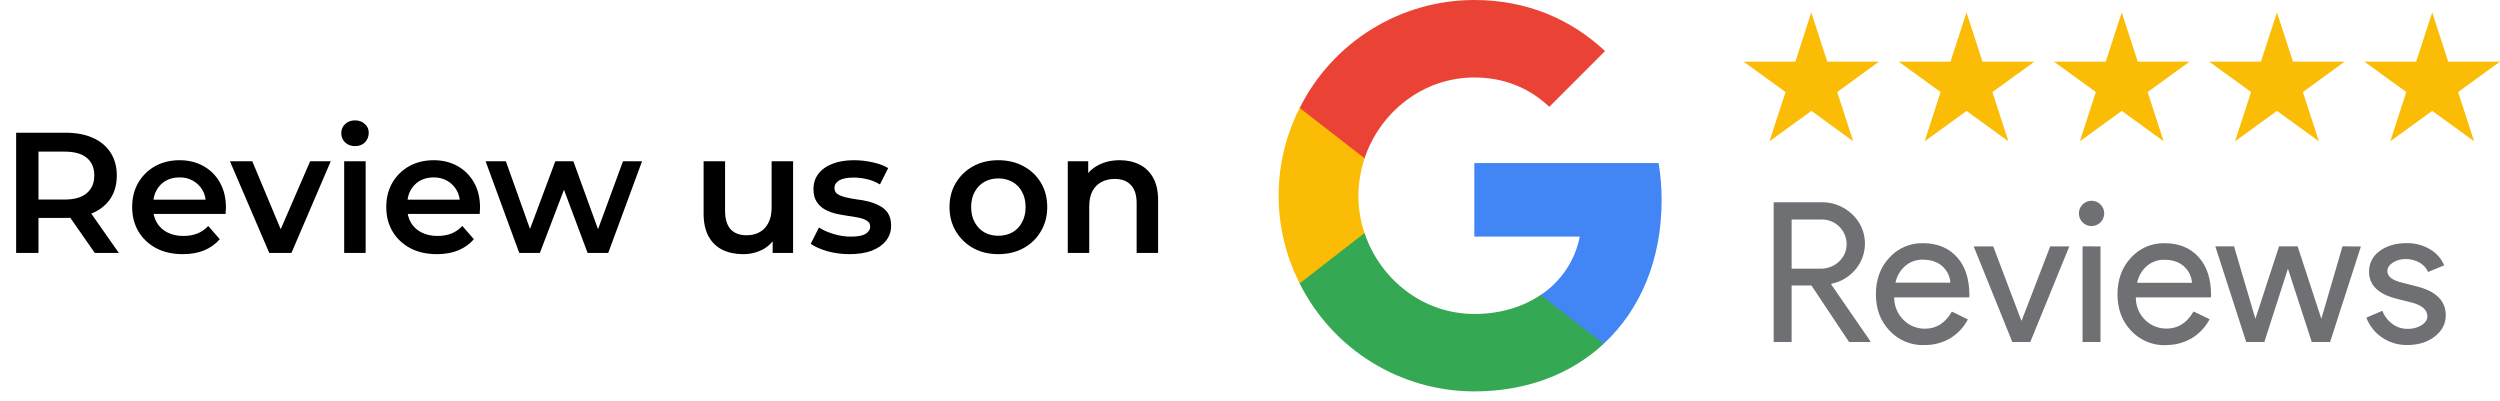
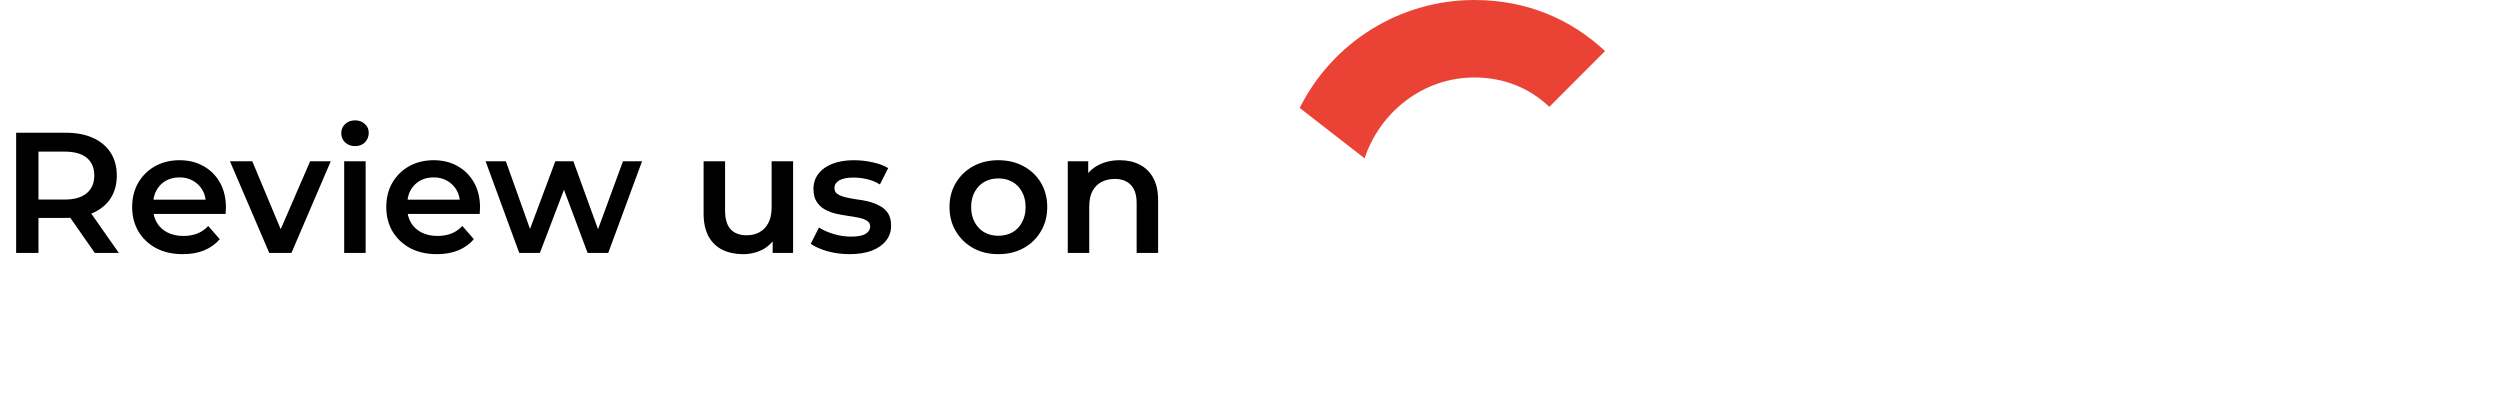
<svg xmlns="http://www.w3.org/2000/svg" width="131" height="21" viewBox="0 0 131 21" fill="none">
  <path d="M0.846 13.255V6.955H3.438C3.996 6.955 4.473 7.045 4.869 7.225C5.271 7.405 5.58 7.663 5.796 7.999C6.012 8.335 6.12 8.734 6.12 9.196C6.12 9.658 6.012 10.056 5.796 10.393C5.58 10.723 5.271 10.977 4.869 11.158C4.473 11.332 3.996 11.418 3.438 11.418H1.494L2.016 10.887V13.255H0.846ZM4.968 13.255L3.375 10.969H4.626L6.228 13.255H4.968ZM2.016 11.014L1.494 10.456H3.384C3.9 10.456 4.287 10.345 4.545 10.123C4.809 9.901 4.941 9.592 4.941 9.196C4.941 8.794 4.809 8.485 4.545 8.269C4.287 8.053 3.9 7.945 3.384 7.945H1.494L2.016 7.369V11.014ZM9.58 13.318C9.046 13.318 8.578 13.213 8.176 13.002C7.78 12.787 7.471 12.492 7.249 12.12C7.033 11.748 6.925 11.325 6.925 10.851C6.925 10.371 7.03 9.949 7.24 9.583C7.456 9.211 7.75 8.92 8.122 8.71C8.5 8.5 8.929 8.395 9.409 8.395C9.877 8.395 10.294 8.497 10.66 8.701C11.026 8.905 11.314 9.193 11.524 9.565C11.734 9.937 11.839 10.374 11.839 10.879C11.839 10.927 11.836 10.98 11.83 11.04C11.83 11.101 11.827 11.158 11.821 11.211H7.816V10.464H11.227L10.786 10.698C10.792 10.422 10.735 10.18 10.615 9.97C10.495 9.76 10.33 9.595 10.12 9.475C9.916 9.355 9.679 9.295 9.409 9.295C9.133 9.295 8.89 9.355 8.68 9.475C8.476 9.595 8.314 9.763 8.194 9.979C8.08 10.188 8.023 10.438 8.023 10.726V10.905C8.023 11.194 8.089 11.448 8.221 11.671C8.353 11.893 8.539 12.063 8.779 12.184C9.019 12.303 9.295 12.364 9.607 12.364C9.877 12.364 10.12 12.322 10.336 12.238C10.552 12.153 10.744 12.021 10.912 11.841L11.515 12.534C11.299 12.787 11.026 12.982 10.696 13.12C10.372 13.252 10 13.318 9.58 13.318ZM14.11 13.255L12.049 8.449H13.219L14.992 12.688H14.416L16.252 8.449H17.332L15.271 13.255H14.11ZM18.035 13.255V8.449H19.16V13.255H18.035ZM18.602 7.657C18.392 7.657 18.218 7.591 18.08 7.459C17.948 7.327 17.882 7.168 17.882 6.982C17.882 6.79 17.948 6.631 18.08 6.505C18.218 6.373 18.392 6.307 18.602 6.307C18.812 6.307 18.983 6.37 19.115 6.496C19.253 6.616 19.322 6.769 19.322 6.955C19.322 7.153 19.256 7.321 19.124 7.459C18.992 7.591 18.818 7.657 18.602 7.657ZM22.895 13.318C22.361 13.318 21.893 13.213 21.491 13.002C21.095 12.787 20.786 12.492 20.564 12.12C20.348 11.748 20.24 11.325 20.24 10.851C20.24 10.371 20.345 9.949 20.555 9.583C20.771 9.211 21.065 8.92 21.437 8.71C21.815 8.5 22.244 8.395 22.724 8.395C23.192 8.395 23.609 8.497 23.975 8.701C24.341 8.905 24.629 9.193 24.839 9.565C25.049 9.937 25.154 10.374 25.154 10.879C25.154 10.927 25.151 10.98 25.145 11.04C25.145 11.101 25.142 11.158 25.136 11.211H21.131V10.464H24.542L24.101 10.698C24.107 10.422 24.05 10.18 23.93 9.97C23.81 9.76 23.645 9.595 23.435 9.475C23.231 9.355 22.994 9.295 22.724 9.295C22.448 9.295 22.205 9.355 21.995 9.475C21.791 9.595 21.629 9.763 21.509 9.979C21.395 10.188 21.338 10.438 21.338 10.726V10.905C21.338 11.194 21.404 11.448 21.536 11.671C21.668 11.893 21.854 12.063 22.094 12.184C22.334 12.303 22.61 12.364 22.922 12.364C23.192 12.364 23.435 12.322 23.651 12.238C23.867 12.153 24.059 12.021 24.227 11.841L24.83 12.534C24.614 12.787 24.341 12.982 24.011 13.12C23.687 13.252 23.315 13.318 22.895 13.318ZM27.209 13.255L25.445 8.449H26.507L28.019 12.688H27.515L29.099 8.449H30.044L31.583 12.688H31.088L32.645 8.449H33.644L31.871 13.255H30.791L29.387 9.502H29.72L28.289 13.255H27.209ZM38.939 13.318C38.531 13.318 38.171 13.242 37.859 13.092C37.547 12.937 37.304 12.703 37.13 12.39C36.956 12.072 36.869 11.674 36.869 11.194V8.449H37.994V11.04C37.994 11.473 38.09 11.796 38.282 12.012C38.48 12.223 38.759 12.328 39.119 12.328C39.383 12.328 39.611 12.274 39.803 12.165C40.001 12.057 40.154 11.896 40.262 11.68C40.376 11.463 40.433 11.197 40.433 10.879V8.449H41.558V13.255H40.487V11.959L40.676 12.354C40.514 12.666 40.277 12.906 39.965 13.075C39.653 13.236 39.311 13.318 38.939 13.318ZM44.516 13.318C44.114 13.318 43.727 13.267 43.355 13.165C42.989 13.056 42.698 12.928 42.482 12.777L42.914 11.922C43.13 12.06 43.388 12.175 43.688 12.264C43.988 12.354 44.288 12.399 44.588 12.399C44.942 12.399 45.197 12.351 45.353 12.255C45.515 12.159 45.596 12.03 45.596 11.868C45.596 11.736 45.542 11.637 45.434 11.572C45.326 11.499 45.185 11.445 45.011 11.409C44.837 11.373 44.642 11.341 44.426 11.31C44.216 11.28 44.003 11.242 43.787 11.194C43.577 11.139 43.385 11.065 43.211 10.969C43.037 10.867 42.896 10.732 42.788 10.563C42.68 10.396 42.626 10.174 42.626 9.898C42.626 9.592 42.713 9.328 42.887 9.106C43.061 8.878 43.304 8.704 43.616 8.584C43.934 8.458 44.309 8.395 44.741 8.395C45.065 8.395 45.392 8.431 45.722 8.503C46.052 8.575 46.325 8.677 46.541 8.809L46.109 9.664C45.881 9.526 45.65 9.433 45.416 9.385C45.188 9.331 44.96 9.304 44.732 9.304C44.39 9.304 44.135 9.355 43.967 9.457C43.805 9.559 43.724 9.688 43.724 9.844C43.724 9.988 43.778 10.095 43.886 10.168C43.994 10.239 44.135 10.296 44.309 10.338C44.483 10.38 44.675 10.416 44.885 10.447C45.101 10.47 45.314 10.509 45.524 10.563C45.734 10.617 45.926 10.693 46.1 10.789C46.28 10.879 46.424 11.008 46.532 11.175C46.64 11.344 46.694 11.562 46.694 11.832C46.694 12.133 46.604 12.393 46.424 12.616C46.25 12.838 46.001 13.011 45.677 13.137C45.353 13.258 44.966 13.318 44.516 13.318ZM52.31 13.318C51.818 13.318 51.38 13.213 50.996 13.002C50.612 12.787 50.309 12.492 50.087 12.12C49.865 11.748 49.754 11.325 49.754 10.851C49.754 10.371 49.865 9.949 50.087 9.583C50.309 9.211 50.612 8.92 50.996 8.71C51.38 8.5 51.818 8.395 52.31 8.395C52.808 8.395 53.249 8.5 53.633 8.71C54.023 8.92 54.326 9.208 54.542 9.574C54.764 9.94 54.875 10.366 54.875 10.851C54.875 11.325 54.764 11.748 54.542 12.12C54.326 12.492 54.023 12.787 53.633 13.002C53.249 13.213 52.808 13.318 52.31 13.318ZM52.31 12.354C52.586 12.354 52.832 12.294 53.048 12.175C53.264 12.055 53.432 11.88 53.552 11.652C53.678 11.425 53.741 11.158 53.741 10.851C53.741 10.54 53.678 10.273 53.552 10.05C53.432 9.823 53.264 9.649 53.048 9.529C52.832 9.409 52.589 9.349 52.319 9.349C52.043 9.349 51.797 9.409 51.581 9.529C51.371 9.649 51.203 9.823 51.077 10.05C50.951 10.273 50.888 10.54 50.888 10.851C50.888 11.158 50.951 11.425 51.077 11.652C51.203 11.88 51.371 12.055 51.581 12.175C51.797 12.294 52.04 12.354 52.31 12.354ZM58.678 8.395C59.062 8.395 59.404 8.47 59.704 8.62C60.01 8.77 60.25 9.001 60.424 9.313C60.598 9.619 60.685 10.014 60.685 10.501V13.255H59.56V10.645C59.56 10.219 59.458 9.901 59.254 9.691C59.056 9.481 58.777 9.376 58.417 9.376C58.153 9.376 57.919 9.43 57.715 9.538C57.511 9.646 57.352 9.808 57.238 10.024C57.13 10.233 57.076 10.501 57.076 10.825V13.255H55.951V8.449H57.022V9.745L56.833 9.349C57.001 9.043 57.244 8.809 57.562 8.647C57.886 8.479 58.258 8.395 58.678 8.395Z" fill="black" />
-   <path d="M87.069 10.486C87.07 9.836 87.017 9.187 86.912 8.546H77.254V12.399H82.78C82.659 13.019 82.415 13.609 82.063 14.134C81.711 14.66 81.258 15.109 80.73 15.457V18.02H84.024C85.958 16.235 87.069 13.604 87.069 10.486Z" fill="#4285F4" />
-   <path d="M77.254 20.509C80.022 20.509 82.338 19.586 84.029 18.02L80.732 15.456C79.809 16.072 78.641 16.452 77.254 16.452C74.58 16.452 72.316 14.649 71.504 12.214H68.102V14.854C68.953 16.553 70.259 17.982 71.876 18.981C73.492 19.979 75.354 20.509 77.254 20.509Z" fill="#34A853" />
-   <path d="M71.502 12.211C71.287 11.581 71.178 10.92 71.181 10.255C71.184 9.589 71.294 8.929 71.506 8.298V5.658H68.102C67.378 7.082 67 8.657 67 10.255C67 11.852 67.378 13.427 68.102 14.851L71.502 12.211Z" fill="#FBBC05" />
  <path d="M77.254 4.06C78.767 4.06 80.117 4.582 81.184 5.598L84.104 2.676C82.332 1.018 80.02 0 77.254 0C75.355 0.001 73.493 0.53 71.876 1.529C70.26 2.528 68.954 3.957 68.104 5.656L71.504 8.296C72.314 5.863 74.578 4.06 77.254 4.06Z" fill="#EA4335" />
-   <path d="M93.881 17.921H92.94V10.597H95.434C96.036 10.585 96.618 10.811 97.054 11.226C97.449 11.594 97.688 12.099 97.72 12.637C97.752 13.176 97.576 13.706 97.228 14.118C96.907 14.505 96.464 14.77 95.972 14.869L95.952 14.9L98.005 17.875V17.921H96.891L94.919 14.957H93.881V17.921ZM93.881 11.502V14.078H95.393C95.753 14.086 96.103 13.952 96.365 13.704C96.493 13.587 96.595 13.444 96.664 13.285C96.733 13.125 96.766 12.953 96.763 12.779C96.758 12.437 96.618 12.11 96.373 11.87C96.128 11.631 95.797 11.498 95.455 11.502H93.881ZM100.831 18.084C100.491 18.094 100.153 18.032 99.84 17.901C99.526 17.771 99.243 17.575 99.011 17.327C98.534 16.823 98.296 16.186 98.296 15.417C98.297 14.647 98.529 14.011 98.993 13.51C99.215 13.261 99.489 13.064 99.795 12.932C100.101 12.799 100.432 12.735 100.765 12.743C101.508 12.743 102.099 12.984 102.538 13.464C102.978 13.945 103.197 14.617 103.197 15.482L103.187 15.582H99.257C99.254 15.803 99.296 16.021 99.381 16.225C99.465 16.429 99.59 16.613 99.748 16.768C99.895 16.914 100.07 17.03 100.262 17.108C100.454 17.186 100.66 17.226 100.868 17.224C101.465 17.224 101.935 16.925 102.279 16.328L103.116 16.737C102.903 17.149 102.579 17.494 102.181 17.732C101.77 17.97 101.302 18.09 100.827 18.079L100.831 18.084ZM99.329 14.813H102.2C102.19 14.648 102.147 14.487 102.075 14.339C102.002 14.19 101.9 14.058 101.776 13.949C101.521 13.721 101.179 13.607 100.749 13.607C100.414 13.6 100.089 13.716 99.834 13.934C99.572 14.161 99.392 14.468 99.325 14.808L99.329 14.813ZM106.387 17.921H105.446L103.422 12.912H104.445L105.916 16.794H105.937L107.431 12.912H108.432L106.387 17.921ZM110.26 11.184C110.26 11.338 110.206 11.486 110.109 11.605C110.011 11.723 109.876 11.804 109.726 11.834C109.575 11.864 109.419 11.84 109.284 11.768C109.149 11.695 109.043 11.578 108.984 11.436C108.926 11.295 108.918 11.137 108.963 10.99C109.007 10.844 109.101 10.717 109.229 10.632C109.357 10.547 109.51 10.508 109.662 10.523C109.815 10.539 109.958 10.606 110.066 10.714C110.128 10.775 110.177 10.847 110.211 10.927C110.244 11.007 110.261 11.093 110.26 11.179V11.184ZM110.066 12.912V17.921H109.126V12.907L110.066 12.912ZM113.491 18.089C113.151 18.099 112.813 18.037 112.499 17.907C112.185 17.776 111.903 17.58 111.671 17.332C111.194 16.828 110.955 16.192 110.956 15.422C110.957 14.652 111.189 14.016 111.653 13.515C111.875 13.265 112.149 13.066 112.456 12.933C112.763 12.8 113.095 12.735 113.429 12.743C114.172 12.743 114.763 12.984 115.202 13.464C115.642 13.945 115.861 14.617 115.861 15.482L115.851 15.582H111.917C111.914 15.802 111.956 16.021 112.04 16.225C112.124 16.429 112.249 16.613 112.407 16.768C112.555 16.913 112.731 17.028 112.924 17.105C113.117 17.183 113.324 17.221 113.532 17.218C114.129 17.218 114.599 16.919 114.941 16.322L115.784 16.726C115.57 17.138 115.246 17.482 114.849 17.721C114.439 17.963 113.97 18.087 113.494 18.079L113.491 18.089ZM111.987 14.818H114.86C114.85 14.653 114.807 14.492 114.734 14.344C114.662 14.195 114.56 14.063 114.436 13.954C114.181 13.726 113.838 13.612 113.408 13.612C113.074 13.605 112.748 13.721 112.494 13.939C112.234 14.165 112.056 14.471 111.987 14.808V14.818ZM123.711 12.917L122.097 17.921H121.136L119.888 14.078L118.652 17.921H117.701L116.082 12.907H117.064L118.178 16.69H118.188L119.424 12.907H120.396L121.633 16.69H121.643L122.747 12.907L123.711 12.917ZM128.158 16.527C128.158 16.963 127.967 17.331 127.585 17.63C127.204 17.929 126.723 18.079 126.144 18.08C125.67 18.087 125.206 17.948 124.816 17.682C124.442 17.429 124.156 17.067 123.997 16.644L124.835 16.286C124.943 16.565 125.13 16.807 125.372 16.983C125.596 17.146 125.866 17.233 126.144 17.233C126.408 17.242 126.669 17.175 126.895 17.038C127.094 16.906 127.194 16.752 127.194 16.578C127.194 16.259 126.948 16.023 126.458 15.874L125.599 15.659C124.625 15.414 124.138 14.943 124.138 14.248C124.133 14.033 124.181 13.821 124.279 13.63C124.376 13.439 124.519 13.275 124.695 13.153C125.065 12.877 125.541 12.739 126.121 12.739C126.542 12.733 126.957 12.842 127.321 13.055C127.66 13.246 127.925 13.544 128.073 13.903L127.235 14.251C127.139 14.038 126.976 13.863 126.77 13.753C126.549 13.632 126.301 13.57 126.049 13.574C125.816 13.57 125.587 13.634 125.39 13.758C125.196 13.88 125.098 14.031 125.098 14.207C125.098 14.494 125.367 14.698 125.906 14.82L126.662 15.014C127.659 15.266 128.158 15.77 128.158 16.527Z" fill="#6F7073" />
-   <path d="M94.911 0.649L95.749 3.23H98.46L96.27 4.823L97.108 7.403L94.918 5.81L92.722 7.403L93.561 4.823L91.365 3.23H94.079L94.911 0.649ZM102.206 3.23H99.492L101.688 4.823L100.85 7.406L103.046 5.813L105.241 7.406L104.403 4.826L106.598 3.233H103.883L103.045 0.652L102.206 3.23ZM110.341 3.23H107.627L109.822 4.823L108.984 7.403L111.179 5.81L113.375 7.403L112.536 4.823L114.732 3.23H112.018L111.179 0.649L110.341 3.23ZM118.474 3.23H115.761L117.956 4.823L117.117 7.403L119.313 5.81L121.509 7.403L120.671 4.823L122.861 3.23H120.152L119.313 0.649L118.474 3.23ZM126.608 3.23H123.894L126.091 4.823L125.251 7.403L127.448 5.81L129.643 7.403L128.805 4.823L131 3.23H128.286L127.448 0.649L126.608 3.23Z" fill="#FBBC05" />
</svg>